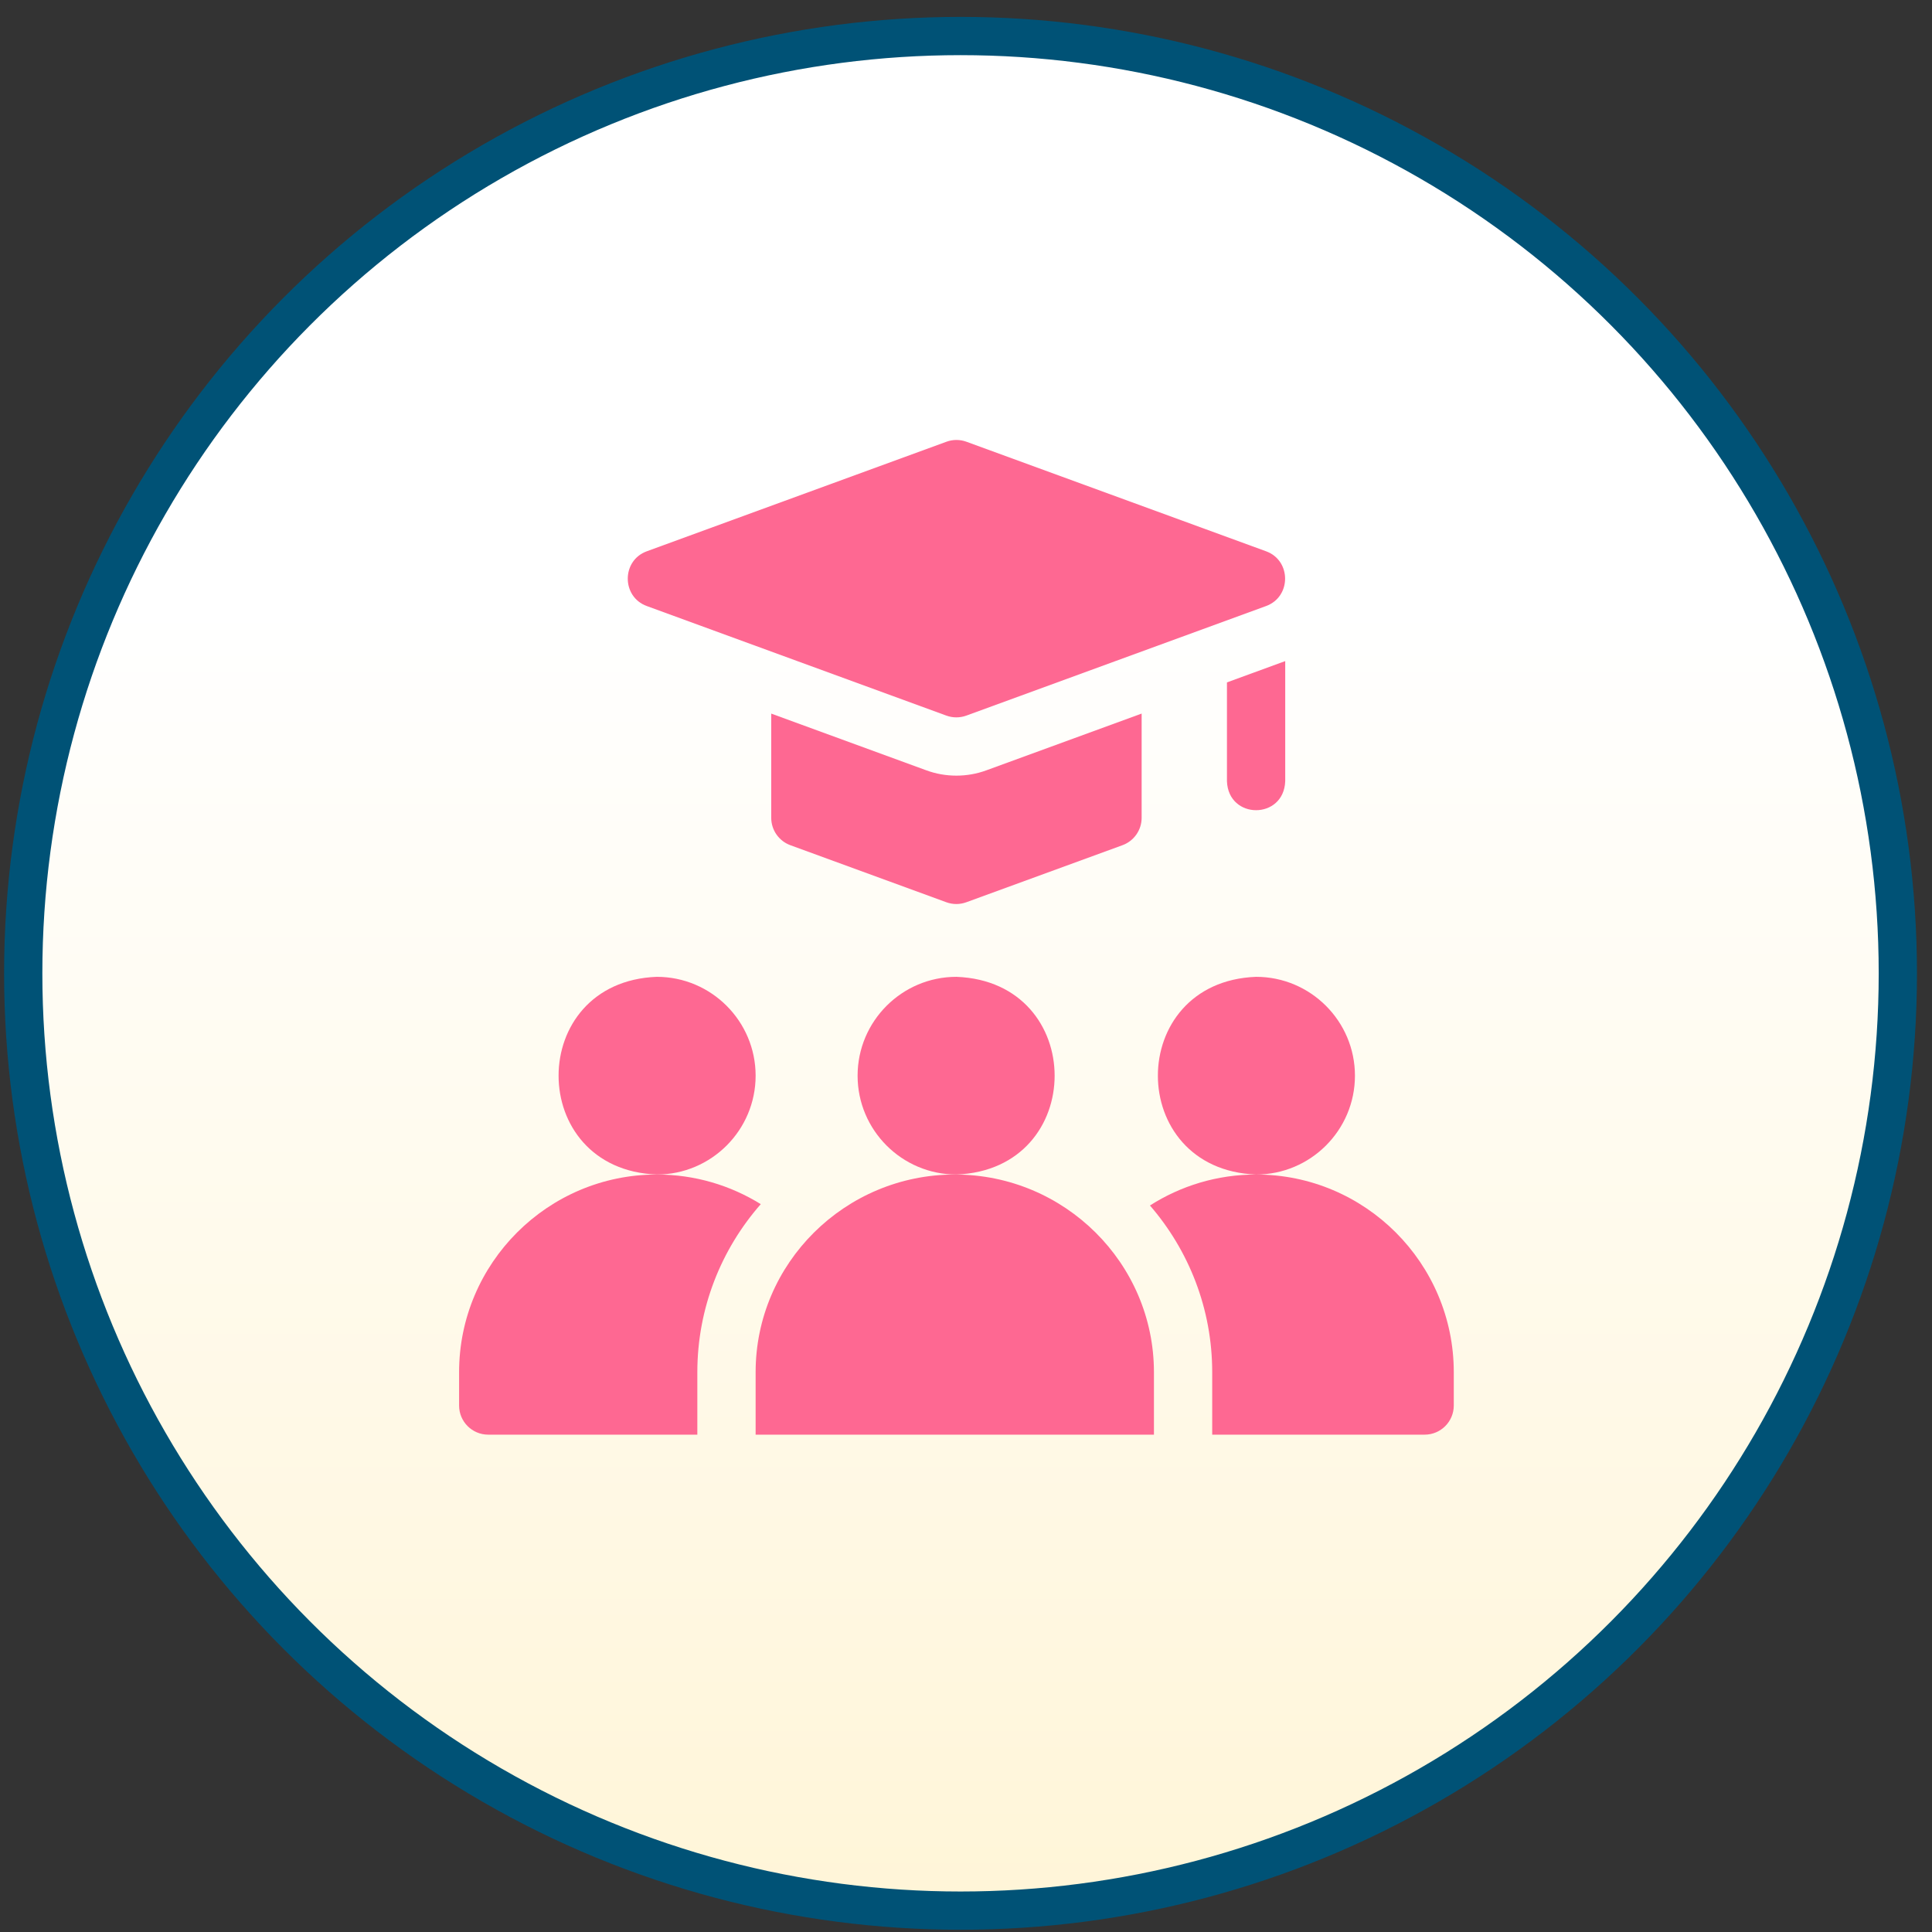
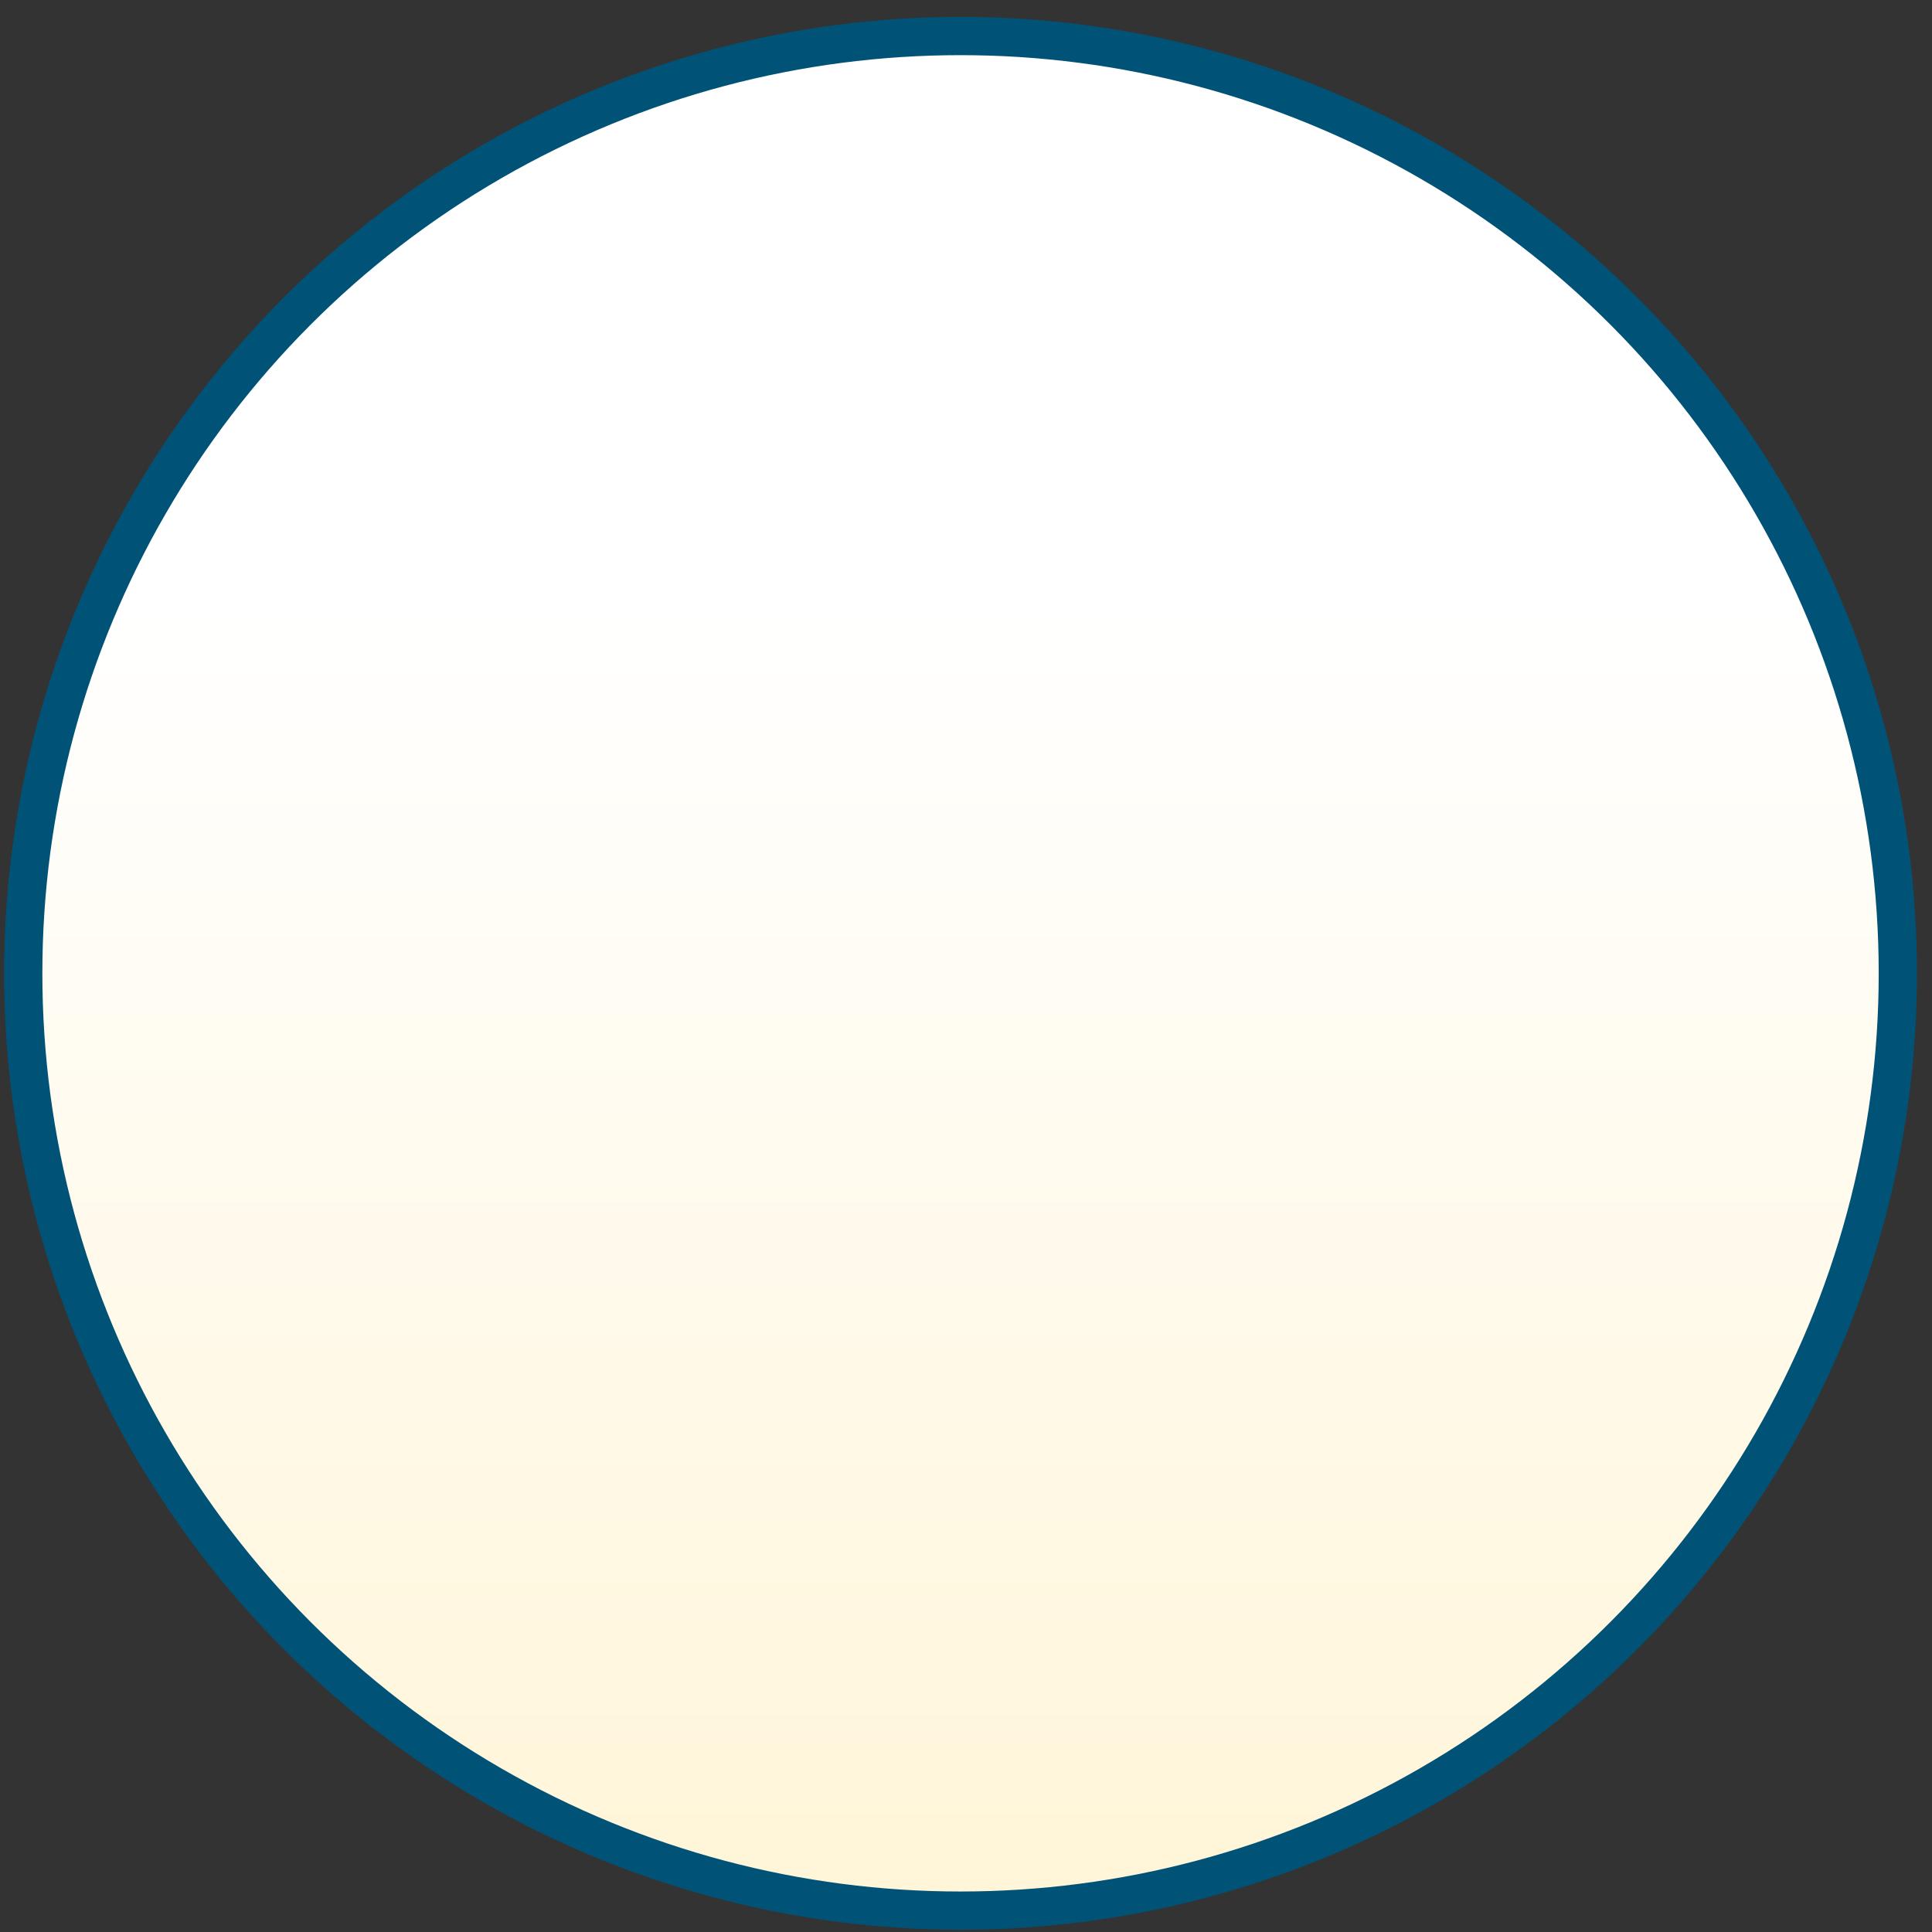
<svg xmlns="http://www.w3.org/2000/svg" width="101" height="101" viewBox="0 0 101 101" fill="none">
  <rect x="0" y="0" width="101" height="101" fill="#333333" stroke="none" />
  <circle cx="50.214" cy="50.883" r="49" fill="url(#paint0_linear_177_497)" stroke="#005276" stroke-width="2" />
-   <path d="M64.142 40.841C64.216 42.86 67.114 42.859 67.188 40.841V34.56L64.142 35.674V40.841ZM33.812 31.682L49.471 37.409C49.809 37.533 50.18 37.533 50.518 37.41L66.188 31.682C67.513 31.199 67.513 29.303 66.188 28.82L50.523 23.093C50.185 22.969 49.815 22.969 49.477 23.093L33.812 28.82C32.487 29.303 32.487 31.199 33.812 31.682ZM39.502 56.234C39.502 53.385 37.184 51.066 34.335 51.066C27.489 51.326 27.491 61.143 34.335 61.401C37.184 61.401 39.502 59.083 39.502 56.234ZM70.833 56.234C70.833 53.385 68.514 51.066 65.665 51.066C58.819 51.326 58.821 61.143 65.665 61.401C68.514 61.401 70.833 59.083 70.833 56.234ZM44.833 56.234C44.833 59.083 47.151 61.401 50 61.401C56.846 61.142 56.844 51.325 50 51.066C47.151 51.066 44.833 53.385 44.833 56.234ZM65.665 61.401C63.625 61.401 61.721 61.996 60.117 63.02C62.144 65.364 63.371 68.41 63.371 71.736V75H74.477C75.318 75 76 74.318 76 73.477V71.736C76 66.038 71.364 61.401 65.665 61.401Z" fill="#FE6892" />
-   <path d="M49.913 61.401C44.173 61.401 39.502 66.038 39.502 71.736V75H60.325V71.736C60.325 66.038 55.654 61.401 49.913 61.401ZM34.335 61.401C28.636 61.401 24 66.038 24 71.736V73.477C24 74.318 24.682 75 25.523 75H36.455V71.736C36.455 68.377 37.707 65.303 39.771 62.95C38.191 61.969 36.328 61.401 34.335 61.401ZM59.682 42.753V37.304L51.564 40.271C50.558 40.641 49.429 40.641 48.424 40.27L40.318 37.305V42.755C40.318 43.067 40.414 43.371 40.593 43.627C40.772 43.883 41.025 44.078 41.318 44.185L49.472 47.167C49.809 47.291 50.18 47.291 50.518 47.167L58.682 44.184C58.975 44.077 59.228 43.882 59.407 43.626C59.586 43.37 59.682 43.065 59.682 42.753Z" fill="#FE6892" />
  <defs>
    <linearGradient id="paint0_linear_177_497" x1="50.214" y1="0.883" x2="50.214" y2="100.883" gradientUnits="userSpaceOnUse">
      <stop offset="0.308" stop-color="white" />
      <stop offset="1" stop-color="#FFF5D7" />
    </linearGradient>
  </defs>
</svg>